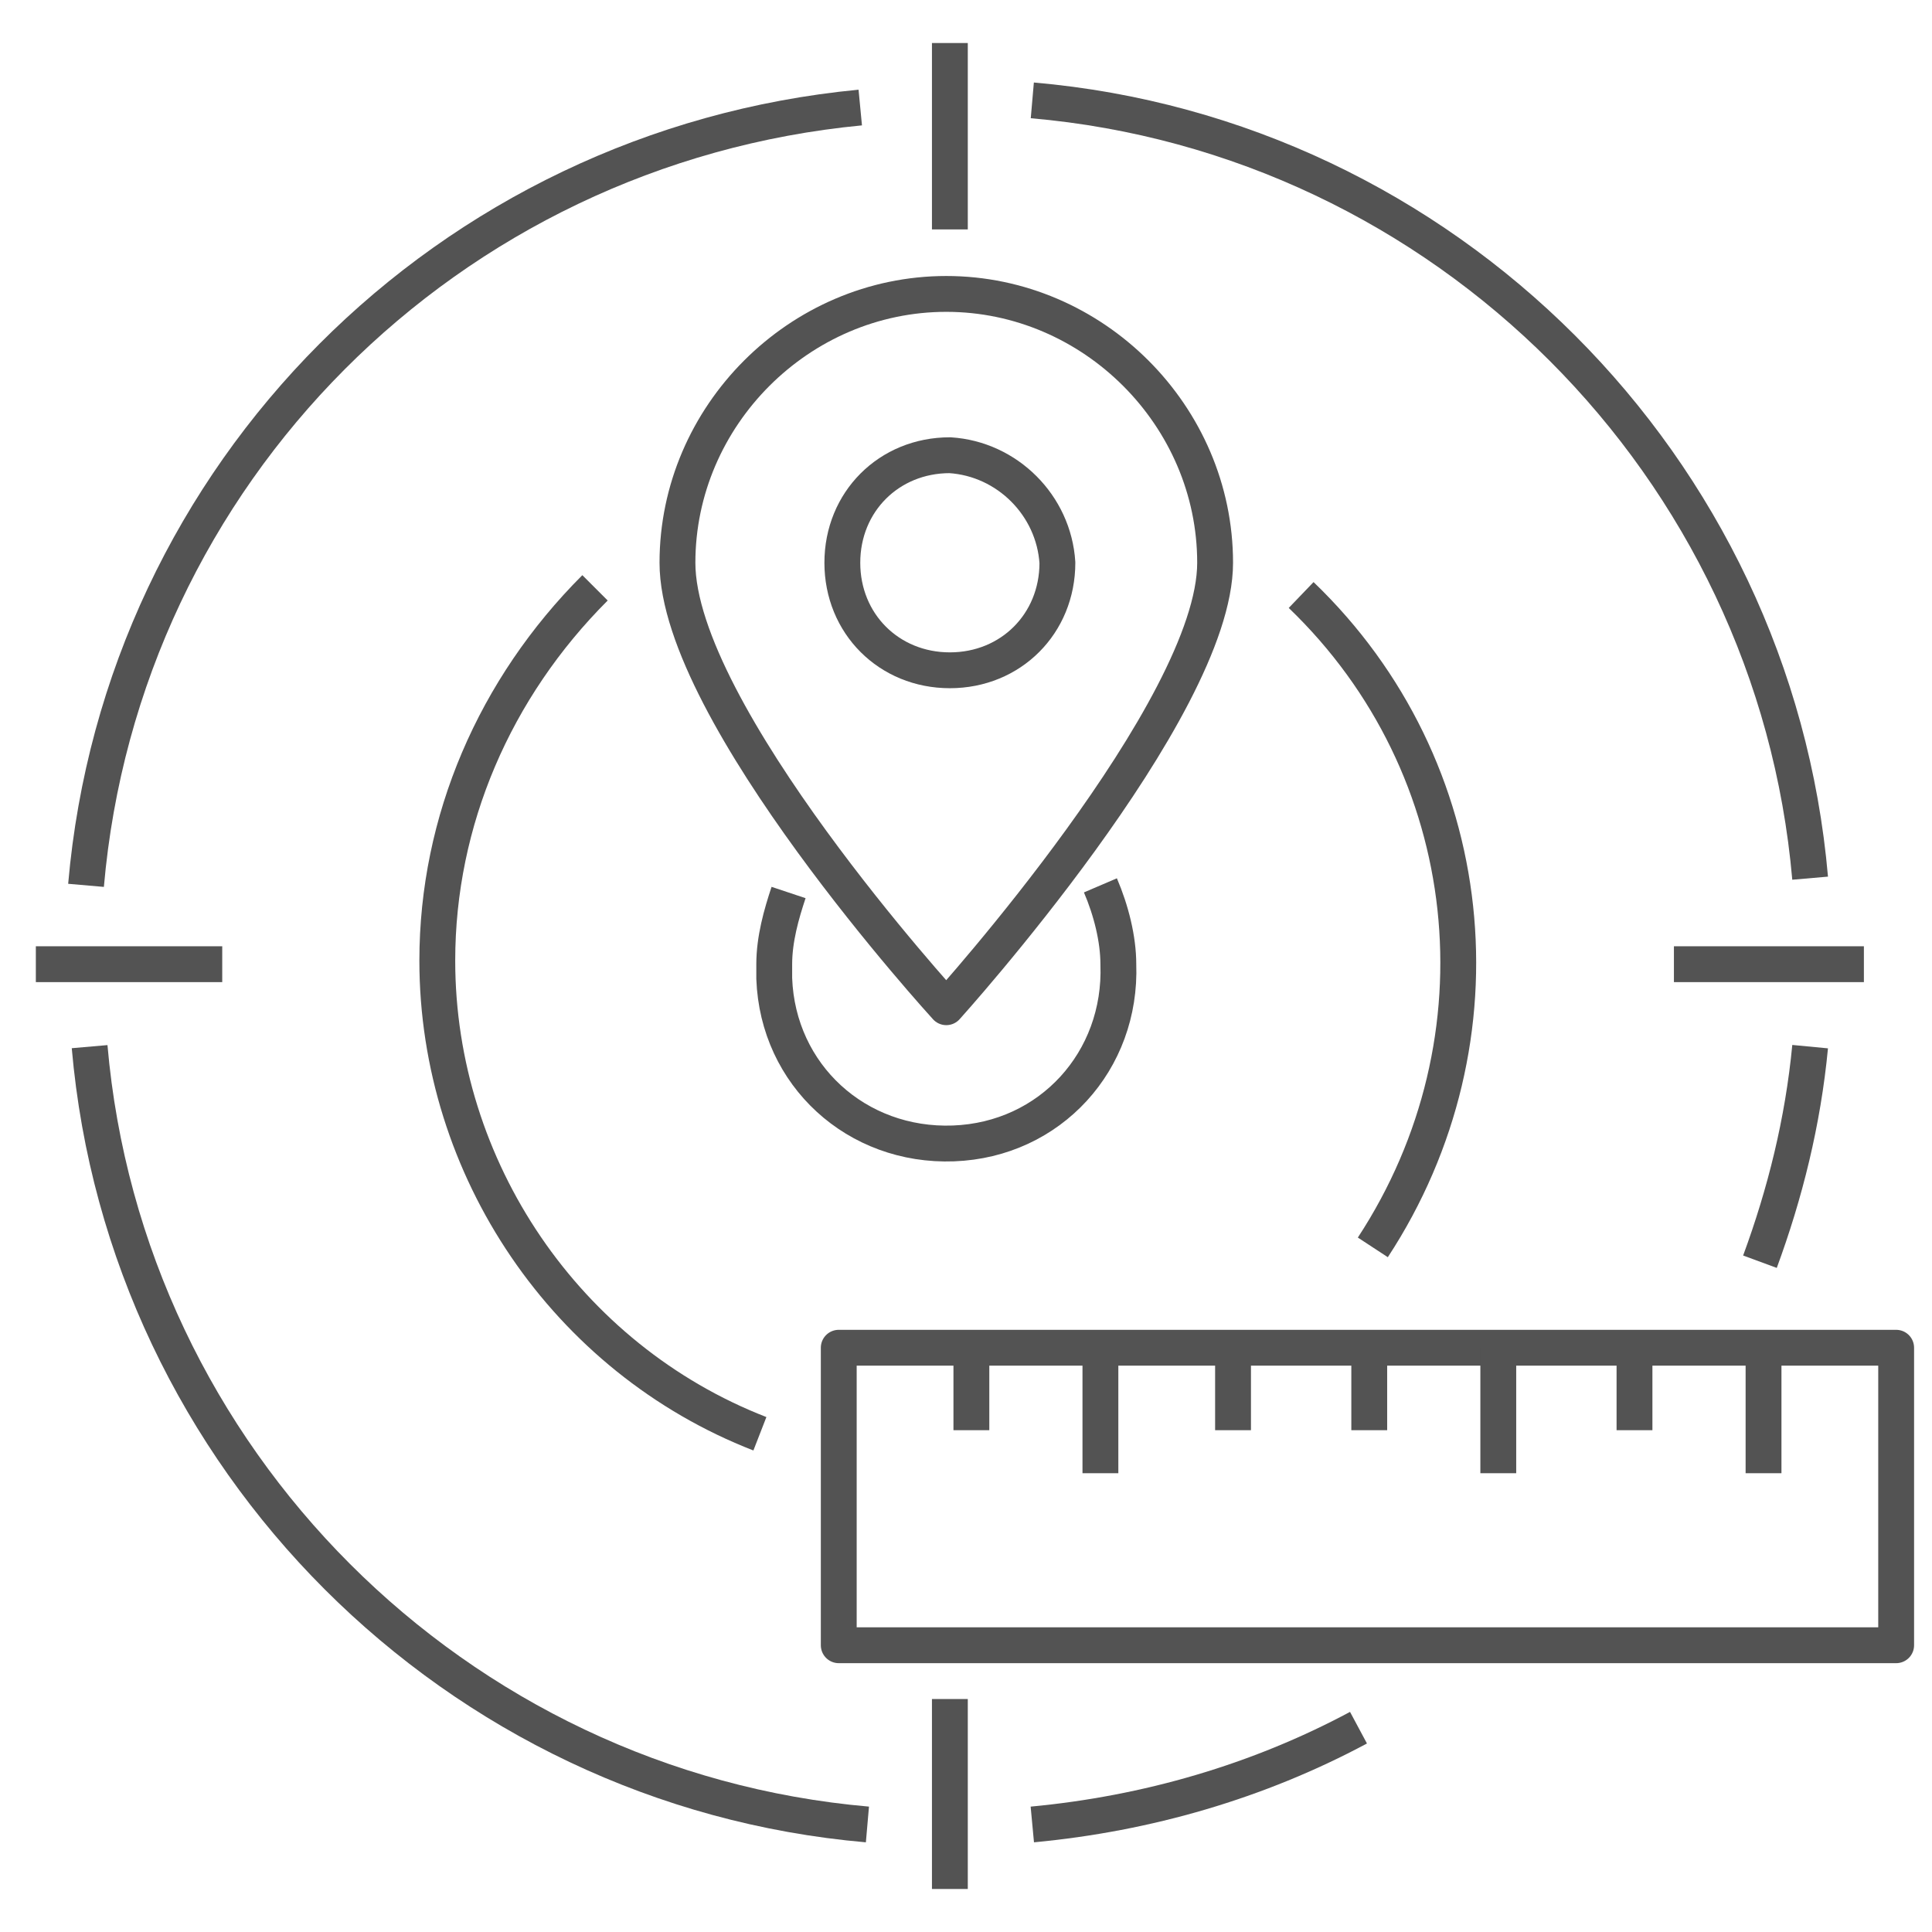
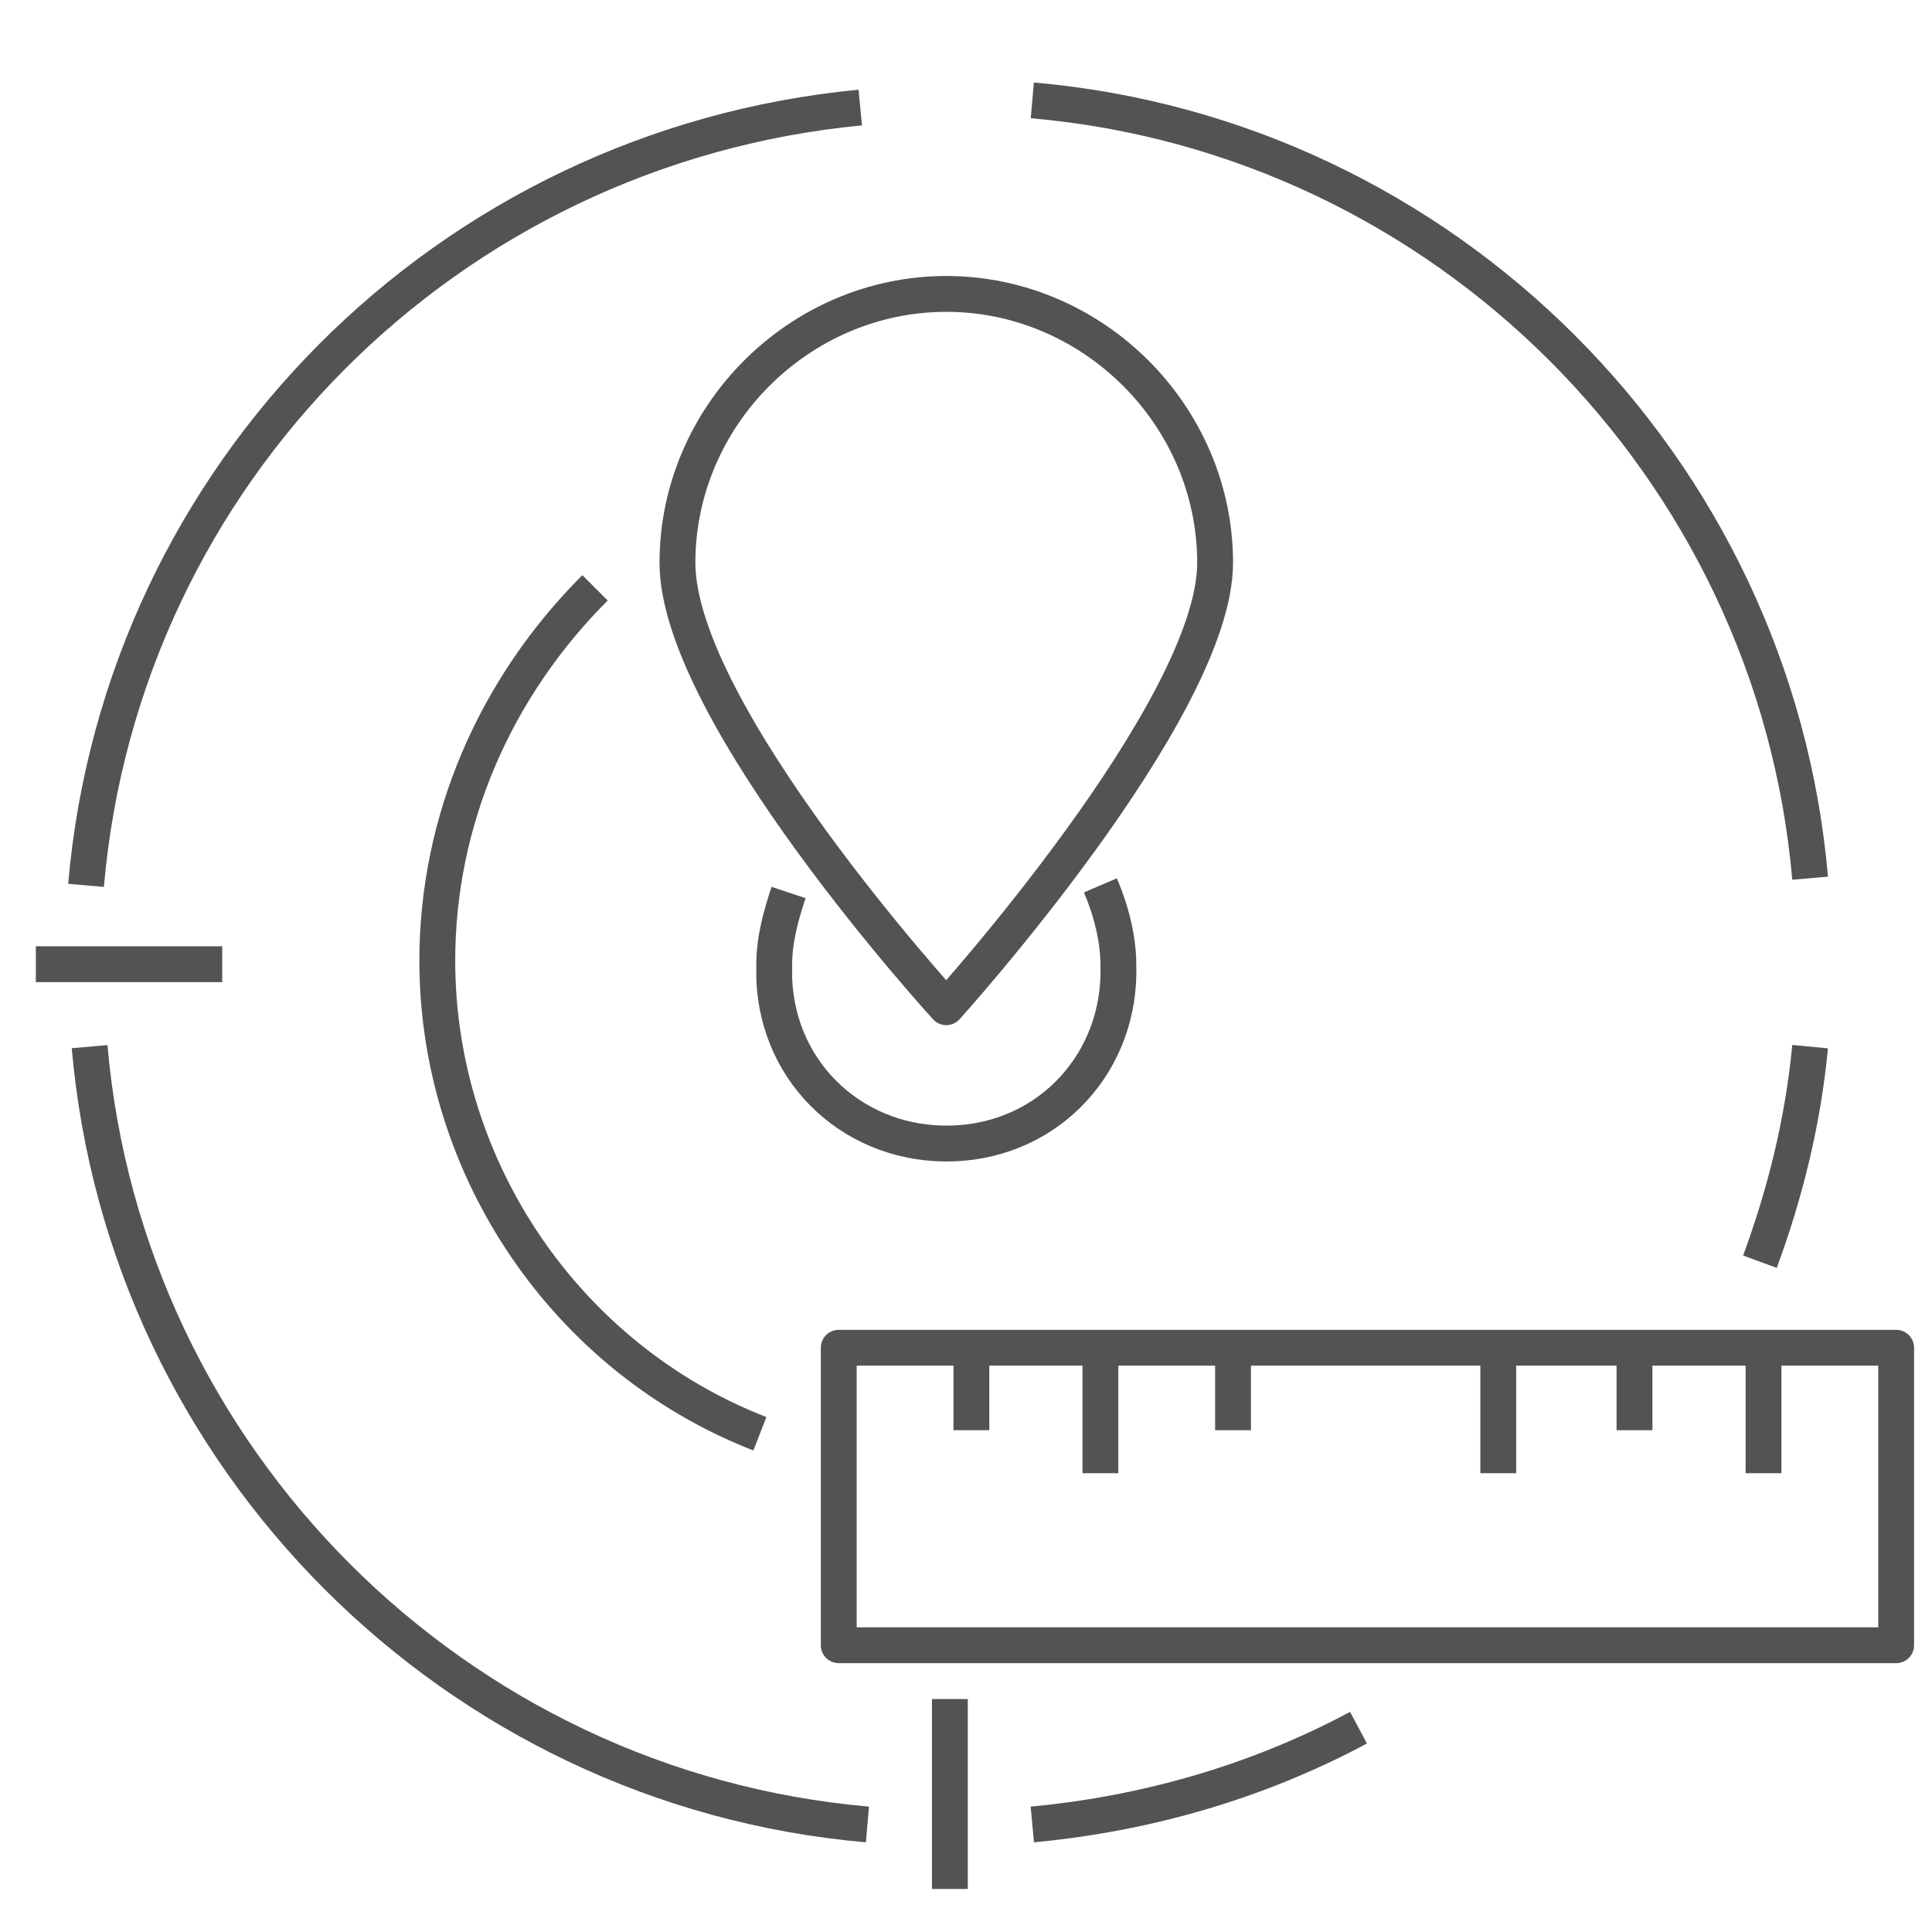
<svg xmlns="http://www.w3.org/2000/svg" version="1.1" id="图层_1" x="0px" y="0px" viewBox="0 0 53.9 53.9" style="enable-background:new 0 0 53.9 53.9;" xml:space="preserve">
  <style type="text/css">
	.st0{fill:none;stroke:#535353;stroke-linejoin:round;}
</style>
  <title>图标</title>
  <g>
    <path class="st0" d="M30.7,24.7c0.3,0.7,0.5,1.5,0.5,2.2c0.1,2.7-1.9,4.9-4.6,5c-2.7,0.1-4.9-1.9-5-4.6c0-0.1,0-0.3,0-0.4   c0-0.7,0.2-1.4,0.4-2" />
    <path class="st0" d="M21.2,40c-5.4-2.1-9-7.4-9-13.2c0-3.9,1.6-7.6,4.4-10.4" />
-     <path class="st0" d="M36.3,16.6c5,4.8,5.8,12.4,2,18.2" />
    <path class="st0" d="M2.4,24.7c1-11.5,10.1-20.6,21.6-21.7" />
    <path class="st0" d="M24.2,50.9C12.7,49.9,3.5,40.7,2.5,29.2" />
    <path class="st0" d="M37.9,48.2c-2.8,1.5-5.9,2.4-9.1,2.7" />
    <path class="st0" d="M50.5,29.2c-0.2,2.1-0.7,4.1-1.4,6" />
    <path class="st0" d="M28.8,2.8c11.5,1,20.7,10.2,21.7,21.7" />
-     <line class="st0" x1="26.5" y1="1.2" x2="26.5" y2="6.4" />
    <line class="st0" x1="26.5" y1="47.4" x2="26.5" y2="52.7" />
-     <line class="st0" x1="52" y1="26.9" x2="46.7" y2="26.9" />
    <line class="st0" x1="6.2" y1="26.9" x2="1" y2="26.9" />
    <polygon class="st0" points="52.9,45.9 23.4,45.9 23.4,37.6 27.4,37.6 30,37.6 52.9,37.6  " />
    <line class="st0" x1="30.7" y1="41.1" x2="30.7" y2="37.6" />
    <line class="st0" x1="27.1" y1="39.9" x2="27.1" y2="37.6" />
    <line class="st0" x1="34.4" y1="39.9" x2="34.4" y2="37.6" />
    <line class="st0" x1="41.8" y1="41.1" x2="41.8" y2="37.6" />
    <line class="st0" x1="49.2" y1="41.1" x2="49.2" y2="37.6" />
-     <line class="st0" x1="38.2" y1="39.9" x2="38.2" y2="37.6" />
    <line class="st0" x1="45.6" y1="39.9" x2="45.6" y2="37.6" />
    <path class="st0" d="M33.9,15.7c0,4.1-7.5,12.4-7.5,12.4s-7.5-8.2-7.5-12.4c0-4.1,3.4-7.5,7.5-7.5C30.5,8.2,33.9,11.6,33.9,15.7z" />
-     <path class="st0" d="M29.5,15.7c0,1.7-1.3,3-3,3s-3-1.3-3-3s1.3-3,3-3l0,0C28.1,12.8,29.4,14.1,29.5,15.7z" />
  </g>
</svg>